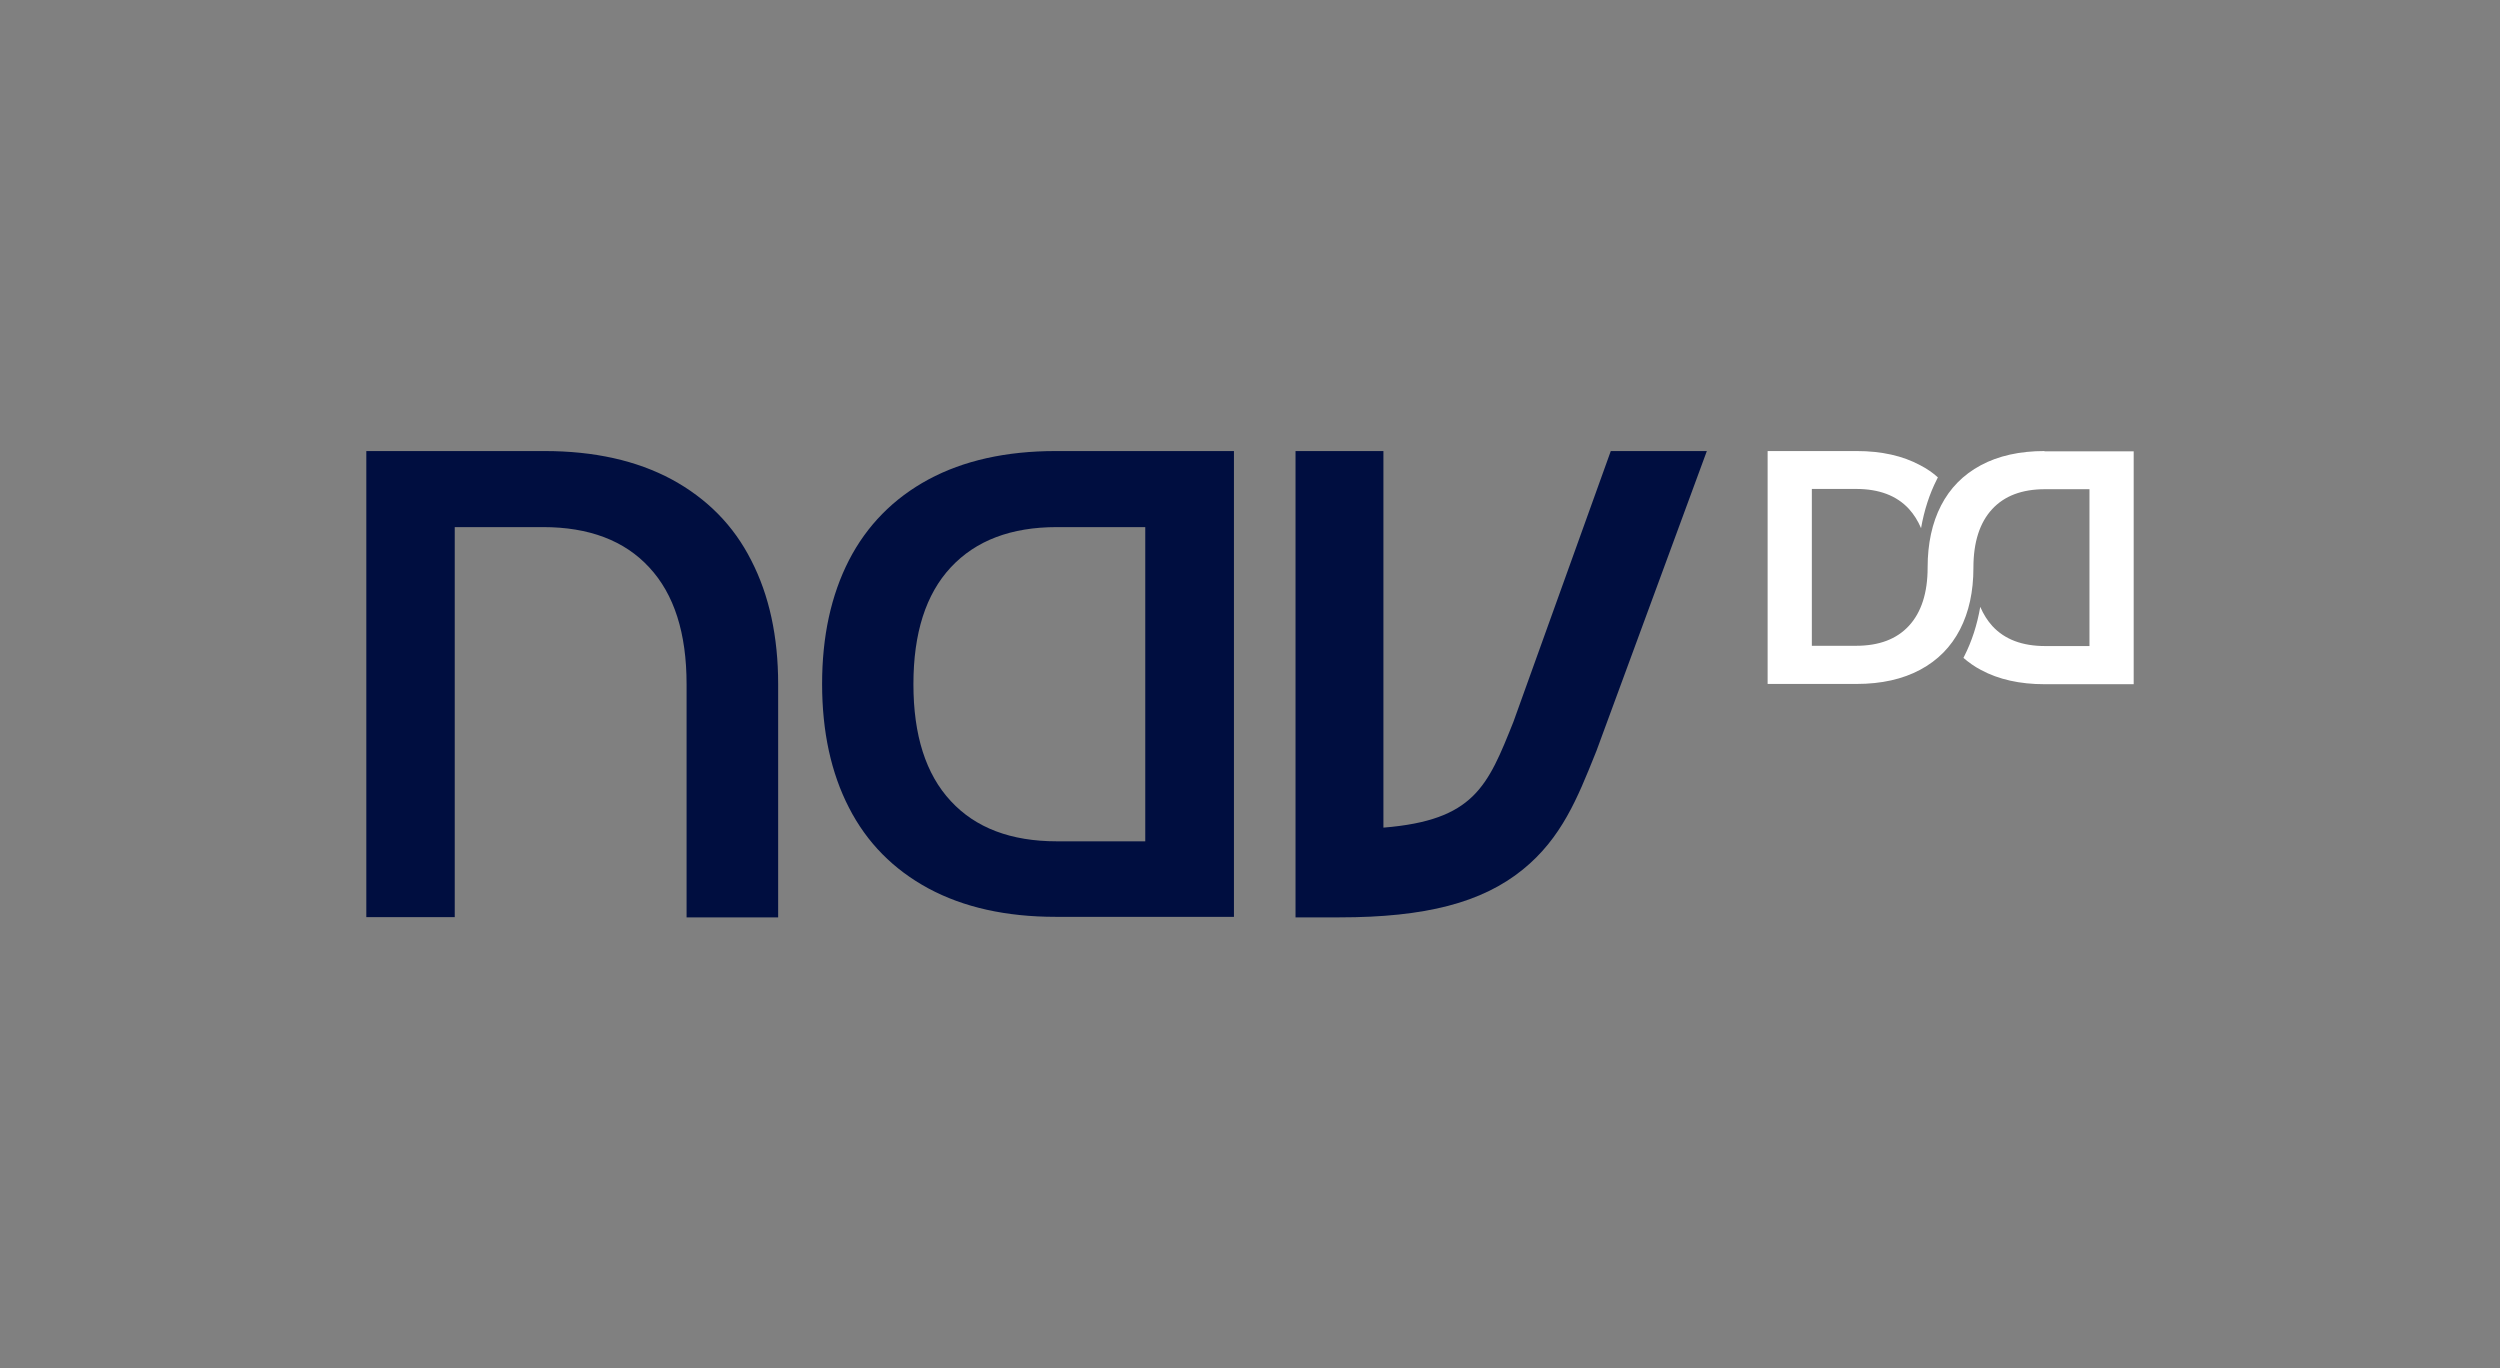
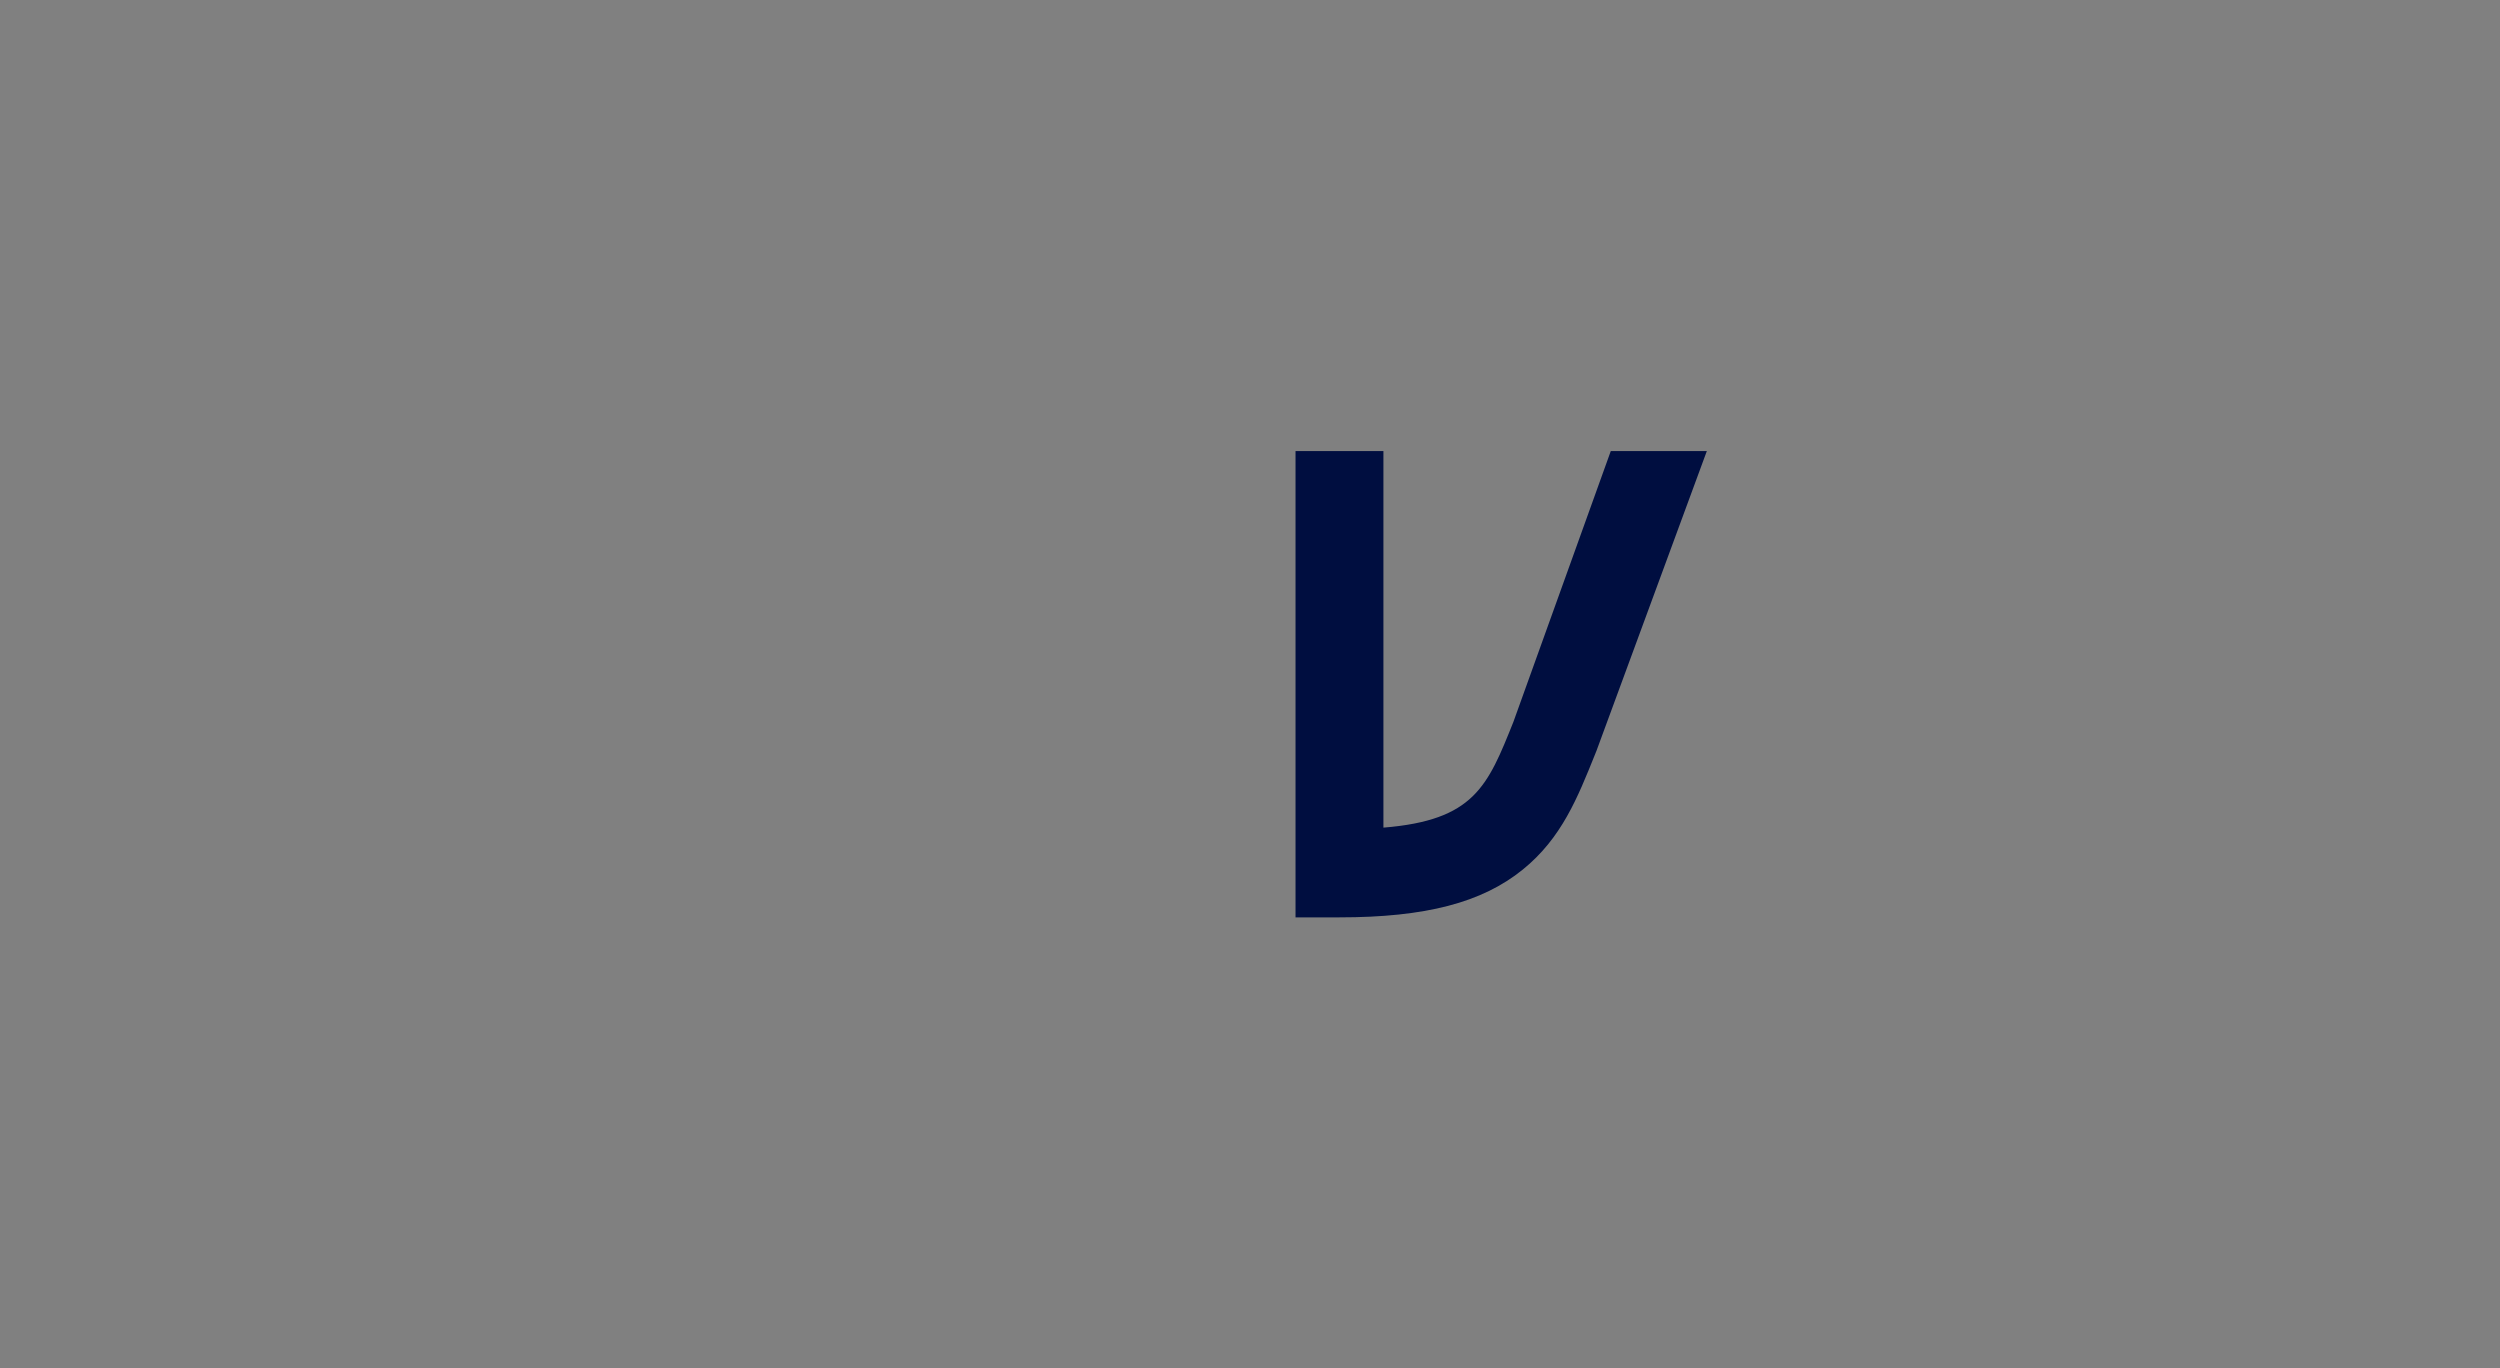
<svg xmlns="http://www.w3.org/2000/svg" version="1.1" id="Layer_1" x="0px" y="0px" viewBox="0 0 950 520" style="enable-background:new 0 0 950 520;" xml:space="preserve">
  <rect x="0" y="0" width="950" height="520" fill="#808080" stroke="none" />
  <style type="text/css"> .st0{fill:#FFFFFF;} .st1{fill:#000E40;} </style>
  <g>
-     <path class="st0" d="M776.9,171.4c-9.4,0-17.5,1.8-24.2,5.4c-6.7,3.6-11.7,8.7-15.1,15.3c-3.4,6.6-5.1,14.5-5.1,23.5 c0,0,0,0.1,0,0.1h0c0,9.6-2.4,17-7.1,22.1c-4.7,5.1-11.4,7.6-20.1,7.6h-16.8v-59.6h16.8c8.7,0,15.4,2.5,20.1,7.6 c1.9,2.1,3.4,4.5,4.6,7.3c1.2-6.8,3.2-13,6-18.5c0.1-0.3,0.3-0.5,0.4-0.8c-2-1.8-4.2-3.3-6.7-4.6c-6.7-3.6-14.7-5.4-24.2-5.4h-33.8 v88.5h33.8c9.4,0,17.5-1.8,24.2-5.4c6.7-3.6,11.7-8.7,15.1-15.3c3.4-6.6,5.1-14.4,5.1-23.4h0c0,0,0-0.1,0-0.1 c0-9.7,2.4-17.1,7.1-22.2c4.7-5.1,11.4-7.6,20.1-7.6H794v59.6h-16.8c-8.7,0-15.4-2.5-20.1-7.6c-1.9-2.1-3.4-4.5-4.6-7.3 c-1.2,6.9-3.2,13.1-6.1,18.8c-0.1,0.2-0.2,0.4-0.3,0.6c2,1.7,4.2,3.3,6.7,4.6c6.7,3.6,14.7,5.4,24.2,5.4h33.8v-88.5H776.9z" />
-   </g>
+     </g>
  <g>
-     <path class="st1" d="M255.3,182.2c-13.4-7.2-29.5-10.8-48.4-10.8h-67.7v177.1h33.6V200.3h33.6c17.4,0,30.9,5.1,40.3,15.3 c9.5,10.2,14.2,25,14.2,44.4v88.6h34.8V260c0-18.1-3.4-33.8-10.2-47C278.8,199.7,268.7,189.5,255.3,182.2z" />
-     <path class="st1" d="M401.2,171.4c-18.9,0-35,3.6-48.4,10.8c-13.3,7.2-23.4,17.5-30.2,30.7c-6.8,13.3-10.2,28.9-10.2,47 c0,18.1,3.4,33.8,10.2,47c6.8,13.3,16.9,23.5,30.2,30.7c13.4,7.2,29.5,10.8,48.4,10.8h67.7V171.4H401.2z M435.2,319.7h-33.6 c-17.4,0-30.9-5.1-40.3-15.3c-9.5-10.2-14.2-25-14.2-44.4c0-19.4,4.7-34.2,14.2-44.4c9.5-10.2,22.9-15.3,40.3-15.3h33.6V319.7z" />
    <g>
      <path class="st1" d="M509,348.6h-16.7V171.4h33.4v143.1c34.5-2.8,39.6-15.7,49.4-40.2l0.5-1.4l36.5-101.5h36.5l-41.9,113.8 l-0.6,1.5c-6.6,16.4-12.7,31.8-27.4,43.7C563.2,343,541.7,348.6,509,348.6z" />
    </g>
  </g>
</svg>